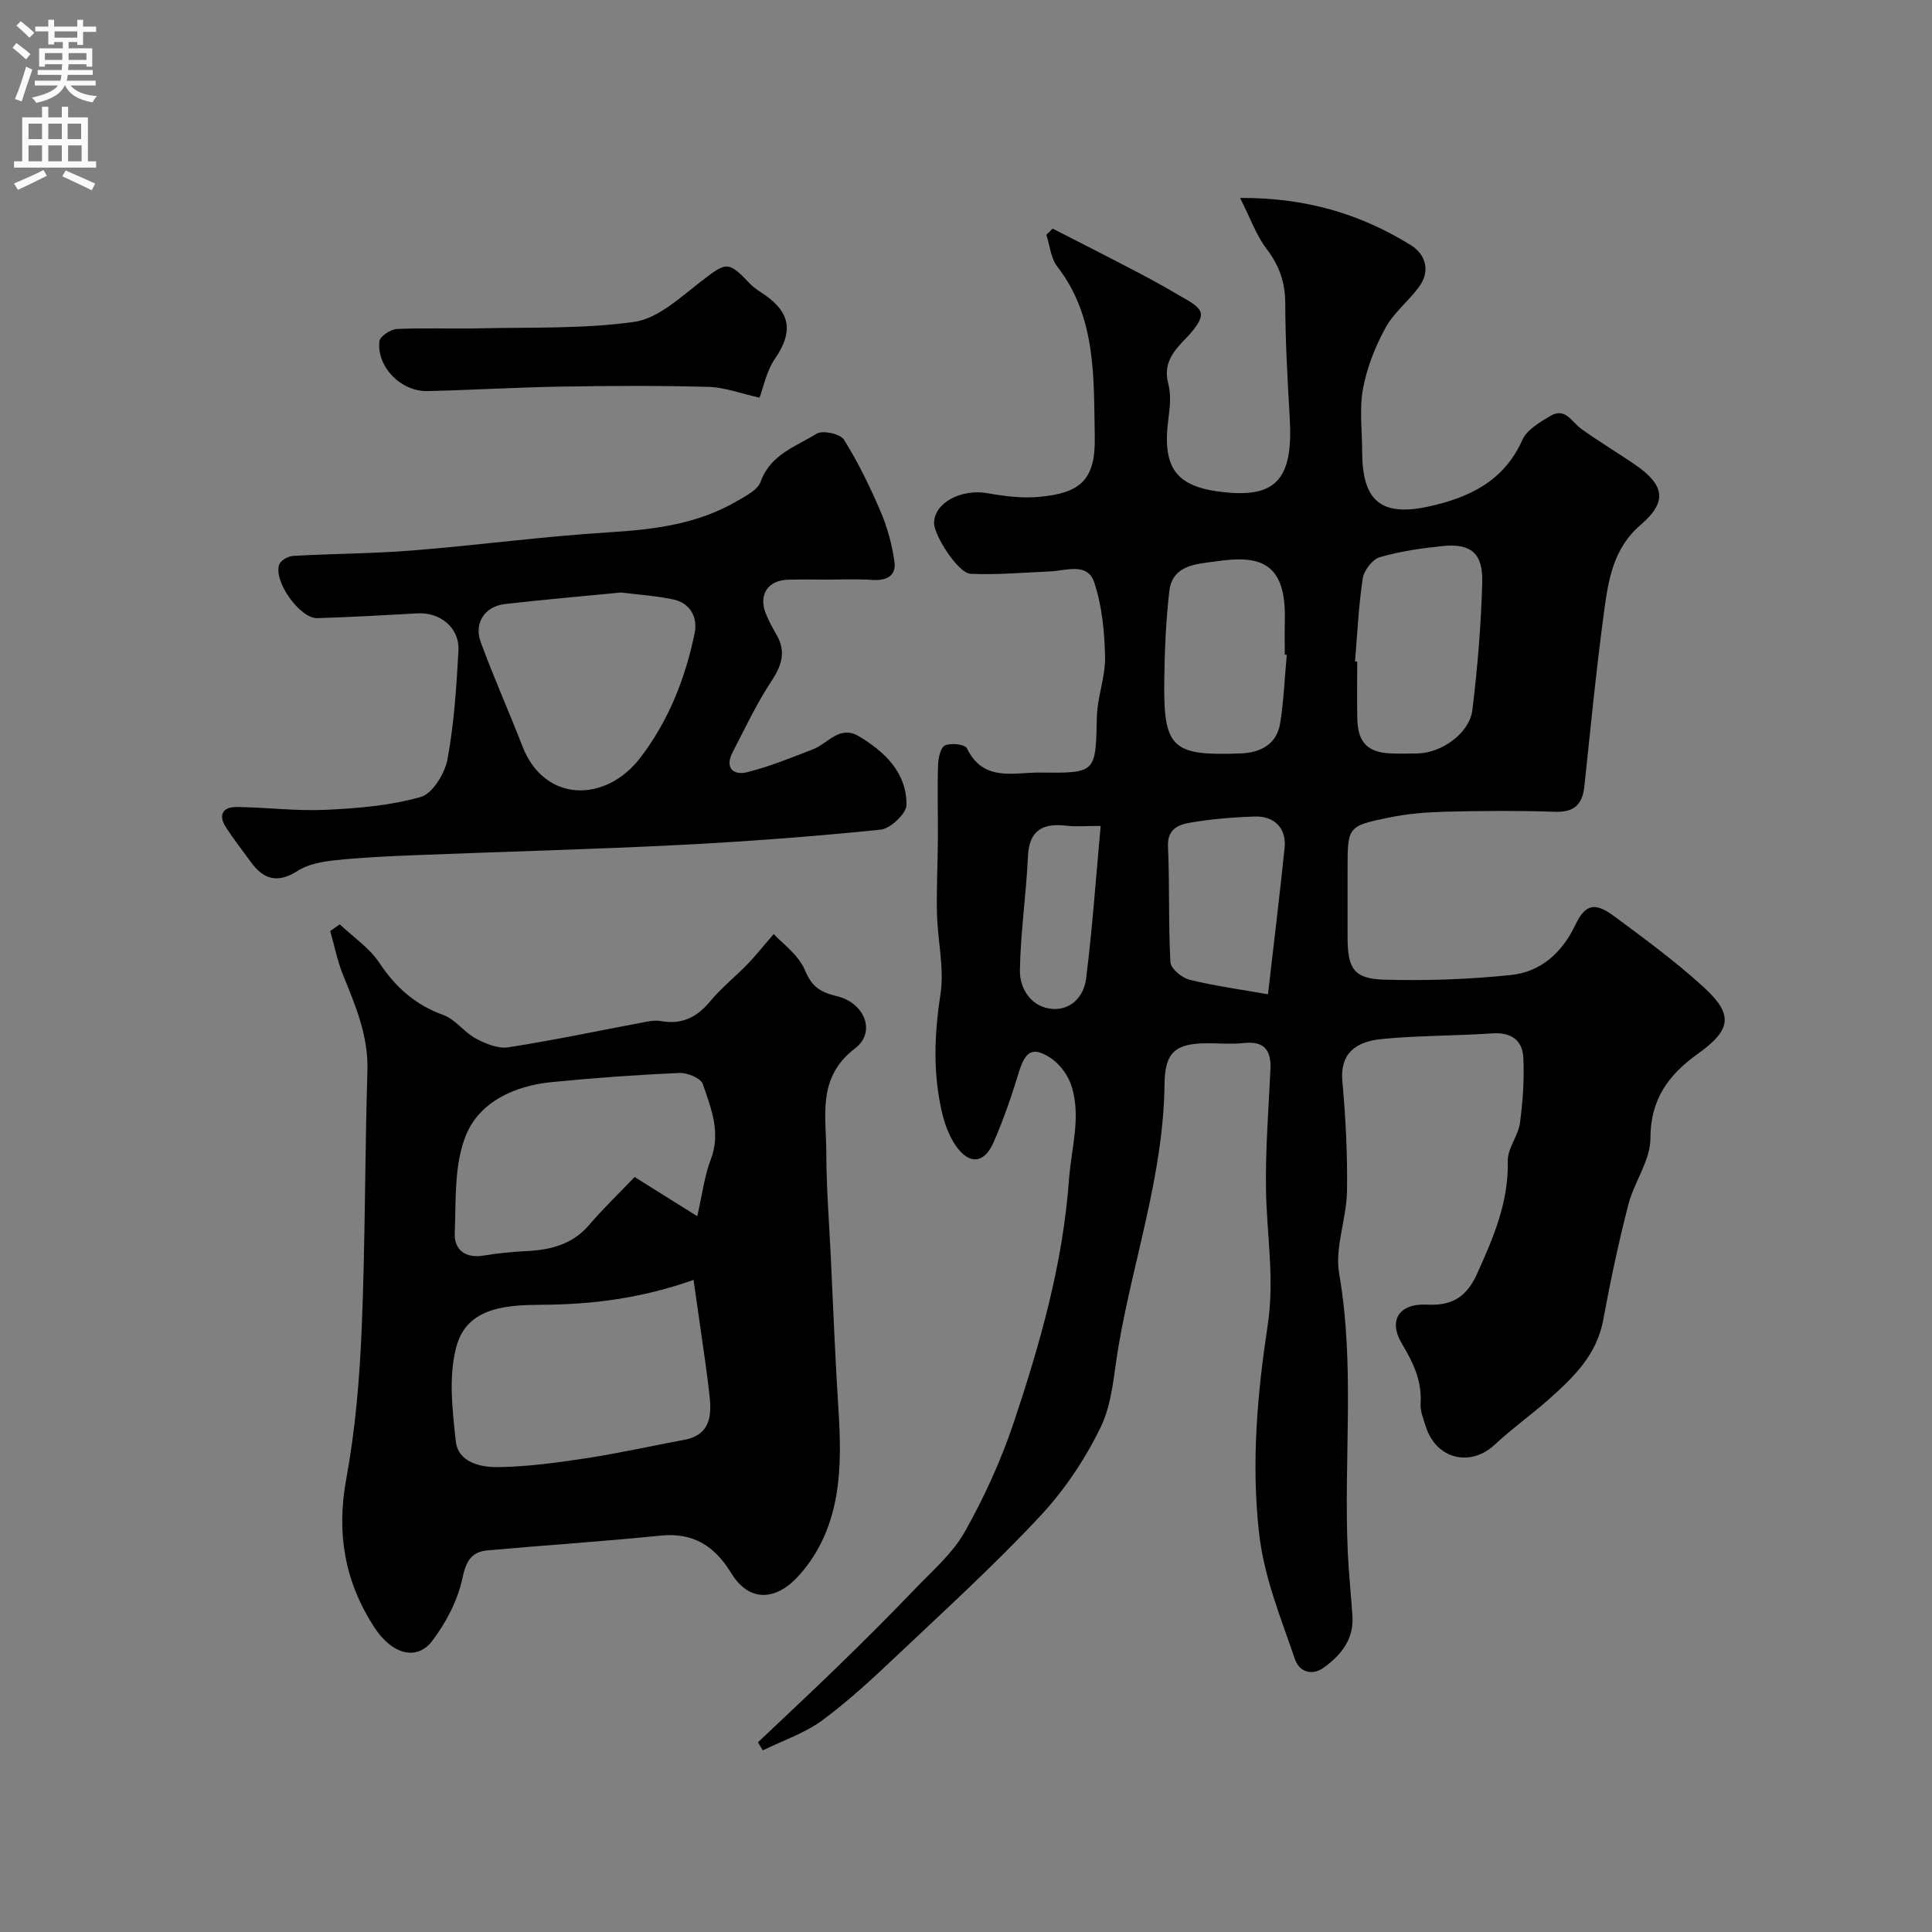
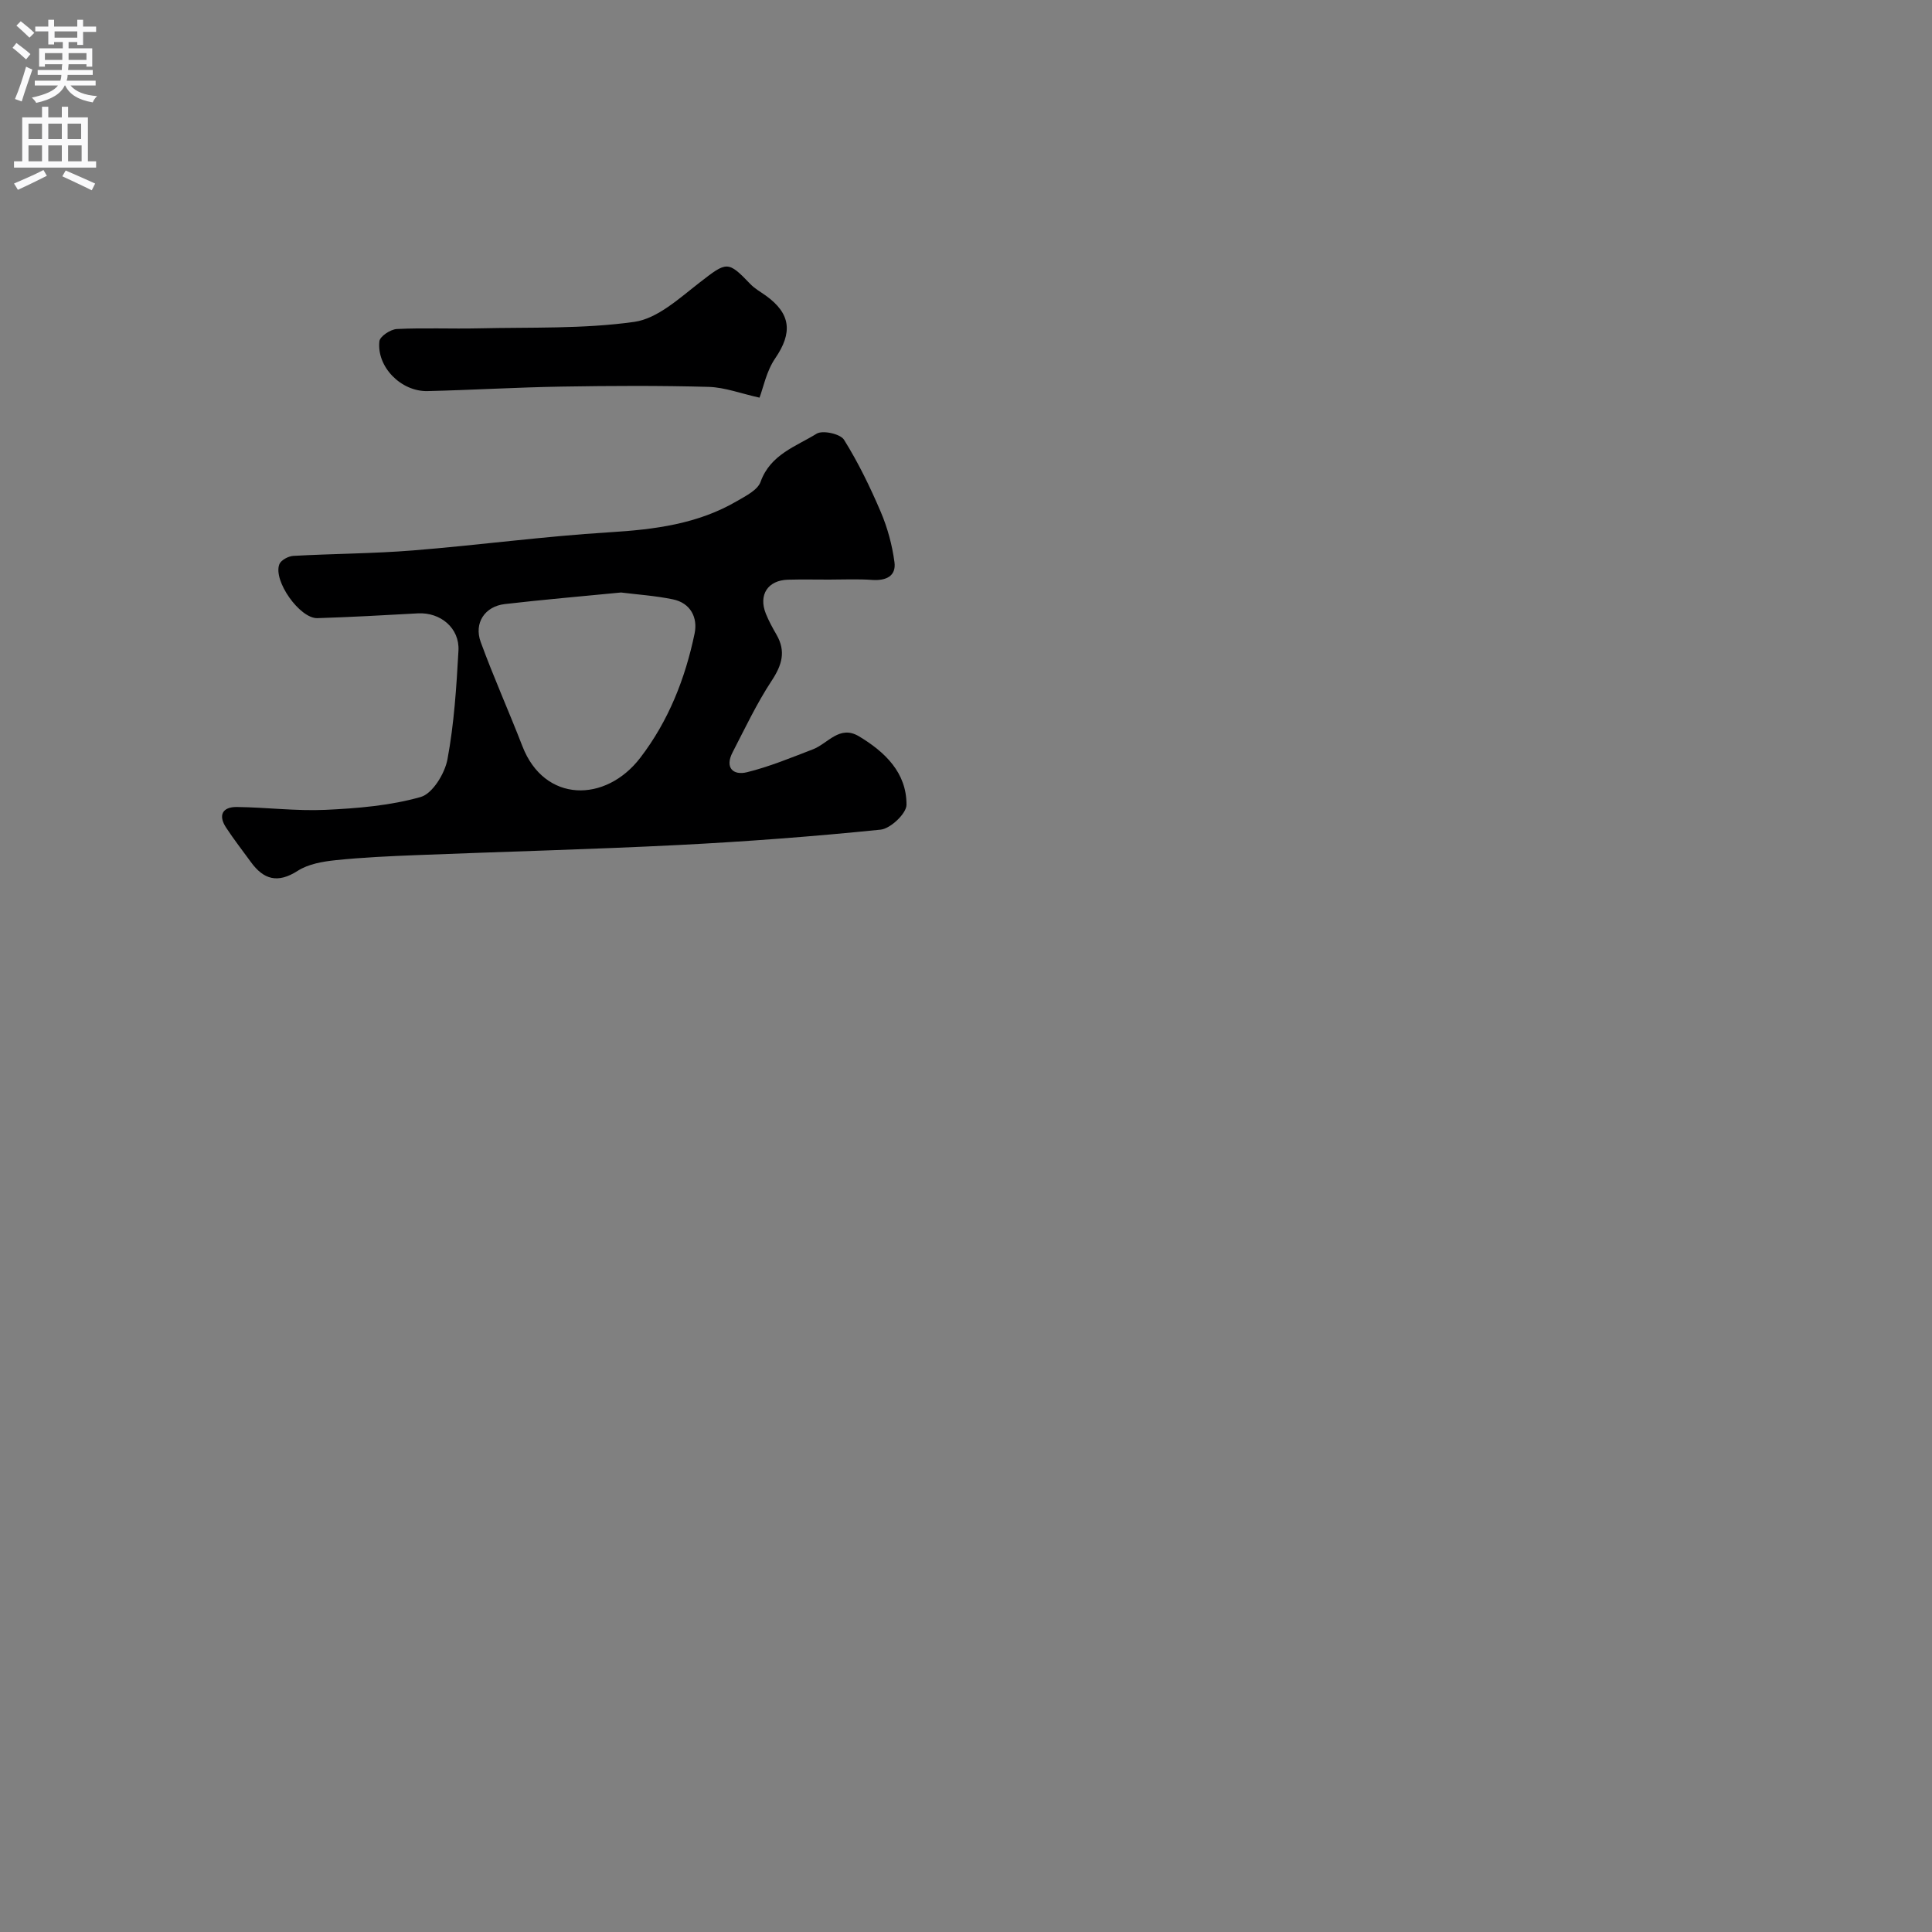
<svg xmlns="http://www.w3.org/2000/svg" enable-background="new 0 0 400 400" viewBox="0 0 400 400">
  <rect x="0" y="0" width="400" height="400" fill="#808080" stroke="none" />
  <g fill="#000001">
-     <path d="m156.93 360.72c5.61-5.32 11.27-10.58 16.81-15.98 5.3-5.16 10.55-10.39 15.67-15.73 3.65-3.81 7.84-7.42 10.37-11.92 4.02-7.15 7.48-14.75 10.09-22.53 5.47-16.36 10.19-32.87 11.45-50.33.47-6.47 2.54-12.88.55-19.31-.7-2.25-2.45-4.65-4.41-5.92-3.7-2.4-5.2-1.3-6.51 2.98-1.52 4.96-3.2 9.91-5.3 14.64-1.92 4.33-5.03 4.53-7.74.62-1.35-1.95-2.26-4.35-2.82-6.68-1.96-8.17-1.67-16.31-.38-24.66.84-5.41-.59-11.15-.72-16.75-.12-5.17.16-10.36.19-15.53.03-5.03-.13-10.07.03-15.1.04-1.47.47-3.71 1.42-4.18 1.2-.59 4.16-.23 4.56.59 3.41 7.05 9.69 4.96 15.18 5.02 11.63.14 11.47.04 11.72-11.45.09-4.18 1.79-8.36 1.7-12.51-.11-5.18-.62-10.57-2.25-15.43-1.41-4.2-5.86-2.39-9.2-2.25-5.46.23-10.94.74-16.39.49-2.58-.12-7.62-7.99-7.56-10.58.1-4.2 5.71-7.07 11.11-6.1 3.54.63 7.25 1.09 10.8.74 8.18-.8 11.54-3.32 11.36-12.36-.24-12.05.43-24.74-7.76-35.31-1.34-1.74-1.54-4.37-2.27-6.58.44-.43.87-.85 1.31-1.28 5.39 2.76 10.79 5.49 16.16 8.3 3.26 1.7 6.52 3.43 9.67 5.32 1.82 1.09 4.54 2.32 4.84 3.88.29 1.53-1.71 3.8-3.16 5.3-2.58 2.66-4.66 5.15-3.57 9.31.57 2.18.37 4.68.06 6.97-1.46 10.77 1.58 14.66 12.4 15.58 10.08.86 13.39-3.22 12.69-15.37-.45-7.93-.91-15.86-.93-23.8-.01-4.37-1.25-7.86-3.89-11.33-2.14-2.81-3.35-6.33-5.46-10.51 13.82-.07 25.05 3.4 35.34 9.77 3.04 1.88 4.13 5.3 1.73 8.61-2.17 2.98-5.27 5.37-6.99 8.55-2.12 3.9-3.84 8.24-4.64 12.59-.78 4.19-.17 8.64-.17 12.97 0 10.15 3.83 13.57 13.76 11.4 8.25-1.8 15.59-5.19 19.4-13.78.94-2.11 3.62-3.66 5.8-4.97 3.1-1.87 4.44 1.27 6.43 2.69 3.57 2.56 7.35 4.82 10.98 7.3 6.28 4.28 6.89 7.76 1.3 12.54-5.71 4.89-6.7 11.45-7.59 18.01-1.62 12-2.79 24.07-4.07 36.11-.4 3.78-2.09 5.44-6.12 5.3-7.49-.26-15-.2-22.5-.02-3.93.1-7.91.41-11.76 1.2-8.67 1.77-8.65 1.91-8.65 10.78v14c0 6.51 1.27 8.61 7.61 8.8 8.74.25 17.55-.06 26.24-.97 6.13-.64 10.55-4.59 13.27-10.29 2.05-4.32 4.01-4.89 8.03-1.91 6.31 4.68 12.68 9.34 18.47 14.62 6.39 5.82 5.84 8.92-1.13 13.92-5.97 4.28-9.8 9.35-9.79 17.48.01 4.57-3.38 9.06-4.58 13.75-2.02 7.87-3.72 15.84-5.19 23.84-1.32 7.2-6.1 11.85-11.16 16.35-3.68 3.27-7.72 6.14-11.31 9.49-5.07 4.72-12.13 2.98-14.27-3.77-.49-1.55-1.17-3.18-1.07-4.73.3-4.7-1.5-8.45-3.87-12.41-2.9-4.86-.57-8.39 5.22-8.09 5.18.27 8.17-1.6 10.32-6.34 3.4-7.51 6.58-14.89 6.38-23.42-.06-2.58 2.14-5.14 2.51-7.81.61-4.47.92-9.05.71-13.56-.17-3.63-2.54-5.3-6.45-5.03-7.58.52-15.22.43-22.78 1.16-5.61.54-8.75 3.08-8.24 8.77.69 7.56 1.08 15.19.96 22.77-.09 5.7-2.56 11.63-1.62 17.04 3.32 19.18.91 38.42 1.78 57.59.2 4.44.67 8.87.97 13.31.33 4.85-2.45 8.16-5.98 10.7-2.25 1.63-4.99 1.02-5.95-1.83-2.91-8.59-6.38-16.82-7.42-26.21-1.62-14.53-.32-28.84 1.8-42.88 1.47-9.73-.22-18.83-.35-28.22-.12-8.26.54-16.54.92-24.8.18-3.9-1.28-5.86-5.48-5.4-2.47.27-4.99.05-7.49.05-6.68 0-8.89 1.77-8.96 8.53-.21 18.66-6.47 36.22-9.55 54.35-.95 5.6-1.26 11.63-3.66 16.59-3.22 6.64-7.52 13.06-12.56 18.45-9.33 9.99-19.46 19.24-29.41 28.64-5.02 4.75-10.11 9.51-15.66 13.6-3.66 2.69-8.19 4.2-12.32 6.23-.36-.55-.68-1.11-1.01-1.67zm123.61-223.79c.15.01.3.02.46.04 0 3.99-.08 7.98.02 11.97.12 4.79 2.19 6.86 6.93 7.05 1.83.07 3.66.04 5.49.01 5.02-.09 10.81-4.18 11.4-9.01 1.07-8.78 1.81-17.64 2.04-26.48.16-6.02-2.4-8.06-8.26-7.45-4.37.45-8.78 1.08-12.97 2.31-1.51.44-3.26 2.73-3.51 4.39-.86 5.67-1.11 11.44-1.6 17.17zm-14.13-1.35c-.14-.01-.27-.02-.41-.03 0-2.33-.05-4.65.01-6.98.33-12.12-5.08-13.7-14.13-12.36-3.7.55-9.14.53-9.79 6.19-.69 6.04-.96 12.15-1.04 18.23-.2 14.28 1.52 15.89 15.78 15.36 4.15-.15 7.49-1.86 8.21-6.24.76-4.68.93-9.45 1.37-14.17zm-3.89 70.28c1.26-10.99 2.45-20.67 3.45-30.38.4-3.92-2.08-6.56-6.17-6.43-4.41.14-8.85.51-13.2 1.24-2.47.42-4.95 1.21-4.78 4.98.36 7.97.06 15.97.5 23.94.07 1.32 2.35 3.23 3.92 3.62 5.17 1.29 10.48 2 16.28 3.03zm-34.64-34.86c-3.32 0-5.15.18-6.93-.03-4.93-.6-7.87.75-8.13 6.39-.35 7.87-1.54 15.71-1.66 23.57-.06 3.61 2.17 7.26 6.09 7.88 4.16.66 7.12-2.27 7.61-6.15 1.29-10.26 2.01-20.58 3.02-31.66z" />
-     <path d="m70.34 191.37c2.77 2.63 6.13 4.86 8.19 7.96 3.39 5.11 7.48 8.73 13.29 10.83 2.48.9 4.27 3.56 6.69 4.85 2.03 1.09 4.64 2.16 6.77 1.82 9.63-1.51 19.18-3.53 28.76-5.33.91-.17 1.89-.26 2.78-.1 4.26.78 7.42-.72 10.17-4.04 2.32-2.8 5.22-5.12 7.77-7.74 1.61-1.65 3.04-3.48 5.43-6.24 1.66 1.84 5.12 4.26 6.5 7.56 1.44 3.46 3.26 4.51 6.59 5.31 5.79 1.39 8.13 7.48 3.77 10.79-7.97 6.05-5.97 14.05-5.97 21.73.01 7.1.58 14.2.92 21.31.5 10.51.91 21.04 1.58 31.52.74 11.56.89 24.5-8.17 34.59-4.78 5.32-10.31 5.55-13.99-.45-3.44-5.61-7.81-8.5-14.65-7.81-11.92 1.22-23.9 1.98-35.84 3.06-3.39.31-4.45 2.27-5.21 5.83-.97 4.55-3.36 9.12-6.21 12.88-3.21 4.24-8.35 2.88-12.07-2.87-6.06-9.36-7.82-19.4-5.76-30.58 1.89-10.28 2.78-20.81 3.21-31.27.74-17.75.64-35.54 1.18-53.3.22-7.18-2.44-13.4-5.03-19.78-1.19-2.93-1.8-6.09-2.67-9.14.66-.46 1.32-.93 1.97-1.39zm73.25 73.62c-10.81 3.82-20.91 5.08-31.34 5.15-6.96.05-15.36.33-17.68 8.4-1.77 6.14-.92 13.25-.21 19.82.48 4.43 5.15 5.45 8.8 5.39 6.02-.09 12.06-.9 18.03-1.81 6.88-1.05 13.68-2.57 20.53-3.85 4.93-.92 5.64-4.4 5.24-8.54-.26-2.6-.61-5.19-.97-7.78-.76-5.42-1.55-10.84-2.4-16.78zm.77-13.19c1.09-4.75 1.5-8.38 2.78-11.68 2.18-5.62.07-10.67-1.63-15.69-.41-1.21-3.21-2.36-4.86-2.29-8.86.4-17.72 1.03-26.55 1.91-7.58.76-14.79 4.09-17.6 10.91-2.51 6.09-2.08 13.51-2.35 20.37-.14 3.43 2.21 5.25 5.99 4.62 2.9-.48 5.83-.78 8.77-.92 5.08-.24 9.64-1.36 13.14-5.5 2.76-3.25 5.87-6.2 9.34-9.84 4.02 2.51 8.27 5.17 12.97 8.11z" />
    <path d="m171.64 120c-2.83 0-5.66-.06-8.49.02-4.17.11-6.15 3.12-4.6 7.01.6 1.51 1.4 2.96 2.22 4.38 1.98 3.44 1.14 6.27-1 9.52-3.09 4.69-5.51 9.83-8.1 14.84-1.65 3.18.13 4.82 2.99 4.11 4.66-1.15 9.16-3.02 13.67-4.75 3.1-1.2 5.49-5.09 9.5-2.69 5.4 3.24 9.89 7.54 9.85 14.2-.01 1.79-3.32 4.93-5.36 5.13-13.92 1.42-27.88 2.47-41.86 3.18-18.04.91-36.11 1.37-54.16 2.09-5.6.22-11.22.47-16.79 1.05-2.7.28-5.68.79-7.88 2.21-4.14 2.65-7.05 1.82-9.7-1.84-1.72-2.37-3.53-4.68-5.13-7.13-1.68-2.57-.72-4.28 2.23-4.25 6.13.07 12.27.87 18.37.59 6.62-.31 13.38-.87 19.7-2.66 2.45-.7 4.99-4.85 5.54-7.79 1.38-7.39 1.86-14.98 2.28-22.51.26-4.69-3.75-7.98-8.41-7.72-6.93.39-13.86.77-20.79.99-3.64.12-9.23-7.76-7.88-11.17.33-.84 1.86-1.66 2.88-1.72 8.25-.46 16.54-.47 24.78-1.13 13.59-1.09 27.14-2.93 40.74-3.76 9.28-.57 18.24-1.71 26.37-6.47 1.81-1.06 4.25-2.27 4.86-3.97 2.03-5.67 7.3-7.31 11.61-9.97 1.24-.77 4.91.04 5.66 1.25 2.96 4.74 5.43 9.83 7.63 14.99 1.39 3.27 2.35 6.84 2.82 10.36.38 2.88-1.73 3.86-4.55 3.68-2.99-.22-6-.07-9-.07zm-43.06 2.67c-8.4.82-16.26 1.49-24.09 2.4-4.1.48-6.4 3.91-4.97 7.84 2.66 7.28 5.84 14.36 8.64 21.59 4.54 11.74 17.22 11.77 24.41 2.38 5.86-7.65 9.3-16.41 11.24-25.72.68-3.26-.81-6.33-4.53-7.08-3.67-.75-7.44-1-10.7-1.41z" />
    <path d="m157.25 82.33c-3.85-.85-7.17-2.13-10.52-2.23-10.14-.28-20.3-.23-30.45-.06-9.26.15-18.5.71-27.76.93-5.49.13-10.56-5.01-9.97-10.32.11-1.01 2.31-2.47 3.61-2.53 5.64-.28 11.31-.01 16.97-.14 10.75-.25 21.61.15 32.2-1.34 4.8-.68 9.32-4.89 13.49-8.12 5.67-4.39 5.84-4.61 10.57.33.89.92 2.07 1.57 3.13 2.33 5.26 3.76 5.6 7.72 1.97 13.02-1.82 2.66-2.47 6.11-3.24 8.13z" />
  </g>
  <path d="m2.6 9.9.8-1c.9.7 1.9 1.4 2.9 2.3l-.9 1.1c-1.1-1-2-1.8-2.8-2.4zm.5 10.6c.9-2.1 1.6-4.3 2.3-6.7.4.2.8.4 1.3.6-.7 2.1-1.5 4.3-2.2 6.6zm.3-15.2.9-.9c1 .8 2 1.6 2.8 2.4l-1 1c-.9-.9-1.8-1.7-2.7-2.5zm12.6-1.2h1.2v1.4h2.7v1.1h-2.7v2.7h-1.2v-.6h-1.8v1.3h4.9v3.8h-1.2v-.5h-3.7c0 .4-.1.9-.1 1.2h5.1v1h-5.2c0 .5-.1.9-.2 1.2h6v1h-5.2c1.1 1.3 2.9 2 5.5 2.2-.4.4-.7.8-.9 1.3-2.9-.5-4.8-1.6-5.7-3.5h-.1c-.8 1.7-2.7 2.9-5.9 3.6-.2-.4-.6-.8-.9-1.1 2.8-.6 4.6-1.4 5.4-2.5h-4.8v-1h5.3c.1-.3.2-.7.2-1.2h-4.9v-1h5c0-.4 0-.8.1-1.2h-3.6v.5h-1.2v-3.8h4.9v-1.3h-1.8v.5h-1.2v-2.7h-2.7v-1h2.7v-1.4h1.2v1.4h4.8zm-6.7 8.3h3.6c0-.4 0-.9 0-1.4h-3.6zm1.9-4.6h4.8v-1.3h-4.7v1.3zm6.7 3.2h-3.7v1.4h3.7v-2.4z" fill="#fafafb" />
  <path d="m8.7 22.1h1.3v2.2h2.8v-2.2h1.3v2.2h4.1v9.1h1.7v1.3h-17v-1.3h1.7v-9.1h4.1zm.3 13.1.7 1.2c-1.8.9-3.8 1.9-6 2.9-.2-.4-.5-.8-.8-1.3 2.3-1 4.4-1.9 6.1-2.8zm-3.1-6.4h2.8v-3.2h-2.8zm0 4.6h2.8v-3.3h-2.8zm4.1-4.6h2.8v-3.2h-2.8zm0 4.6h2.8v-3.3h-2.8zm3.6 1.9c2.1.9 4.1 1.8 6.1 2.7l-.7 1.4c-2.2-1.1-4.2-2-6.1-2.9zm3.2-9.7h-2.8v3.2h2.8zm-2.7 7.8h2.8v-3.3h-2.8z" fill="#fafafb" />
</svg>